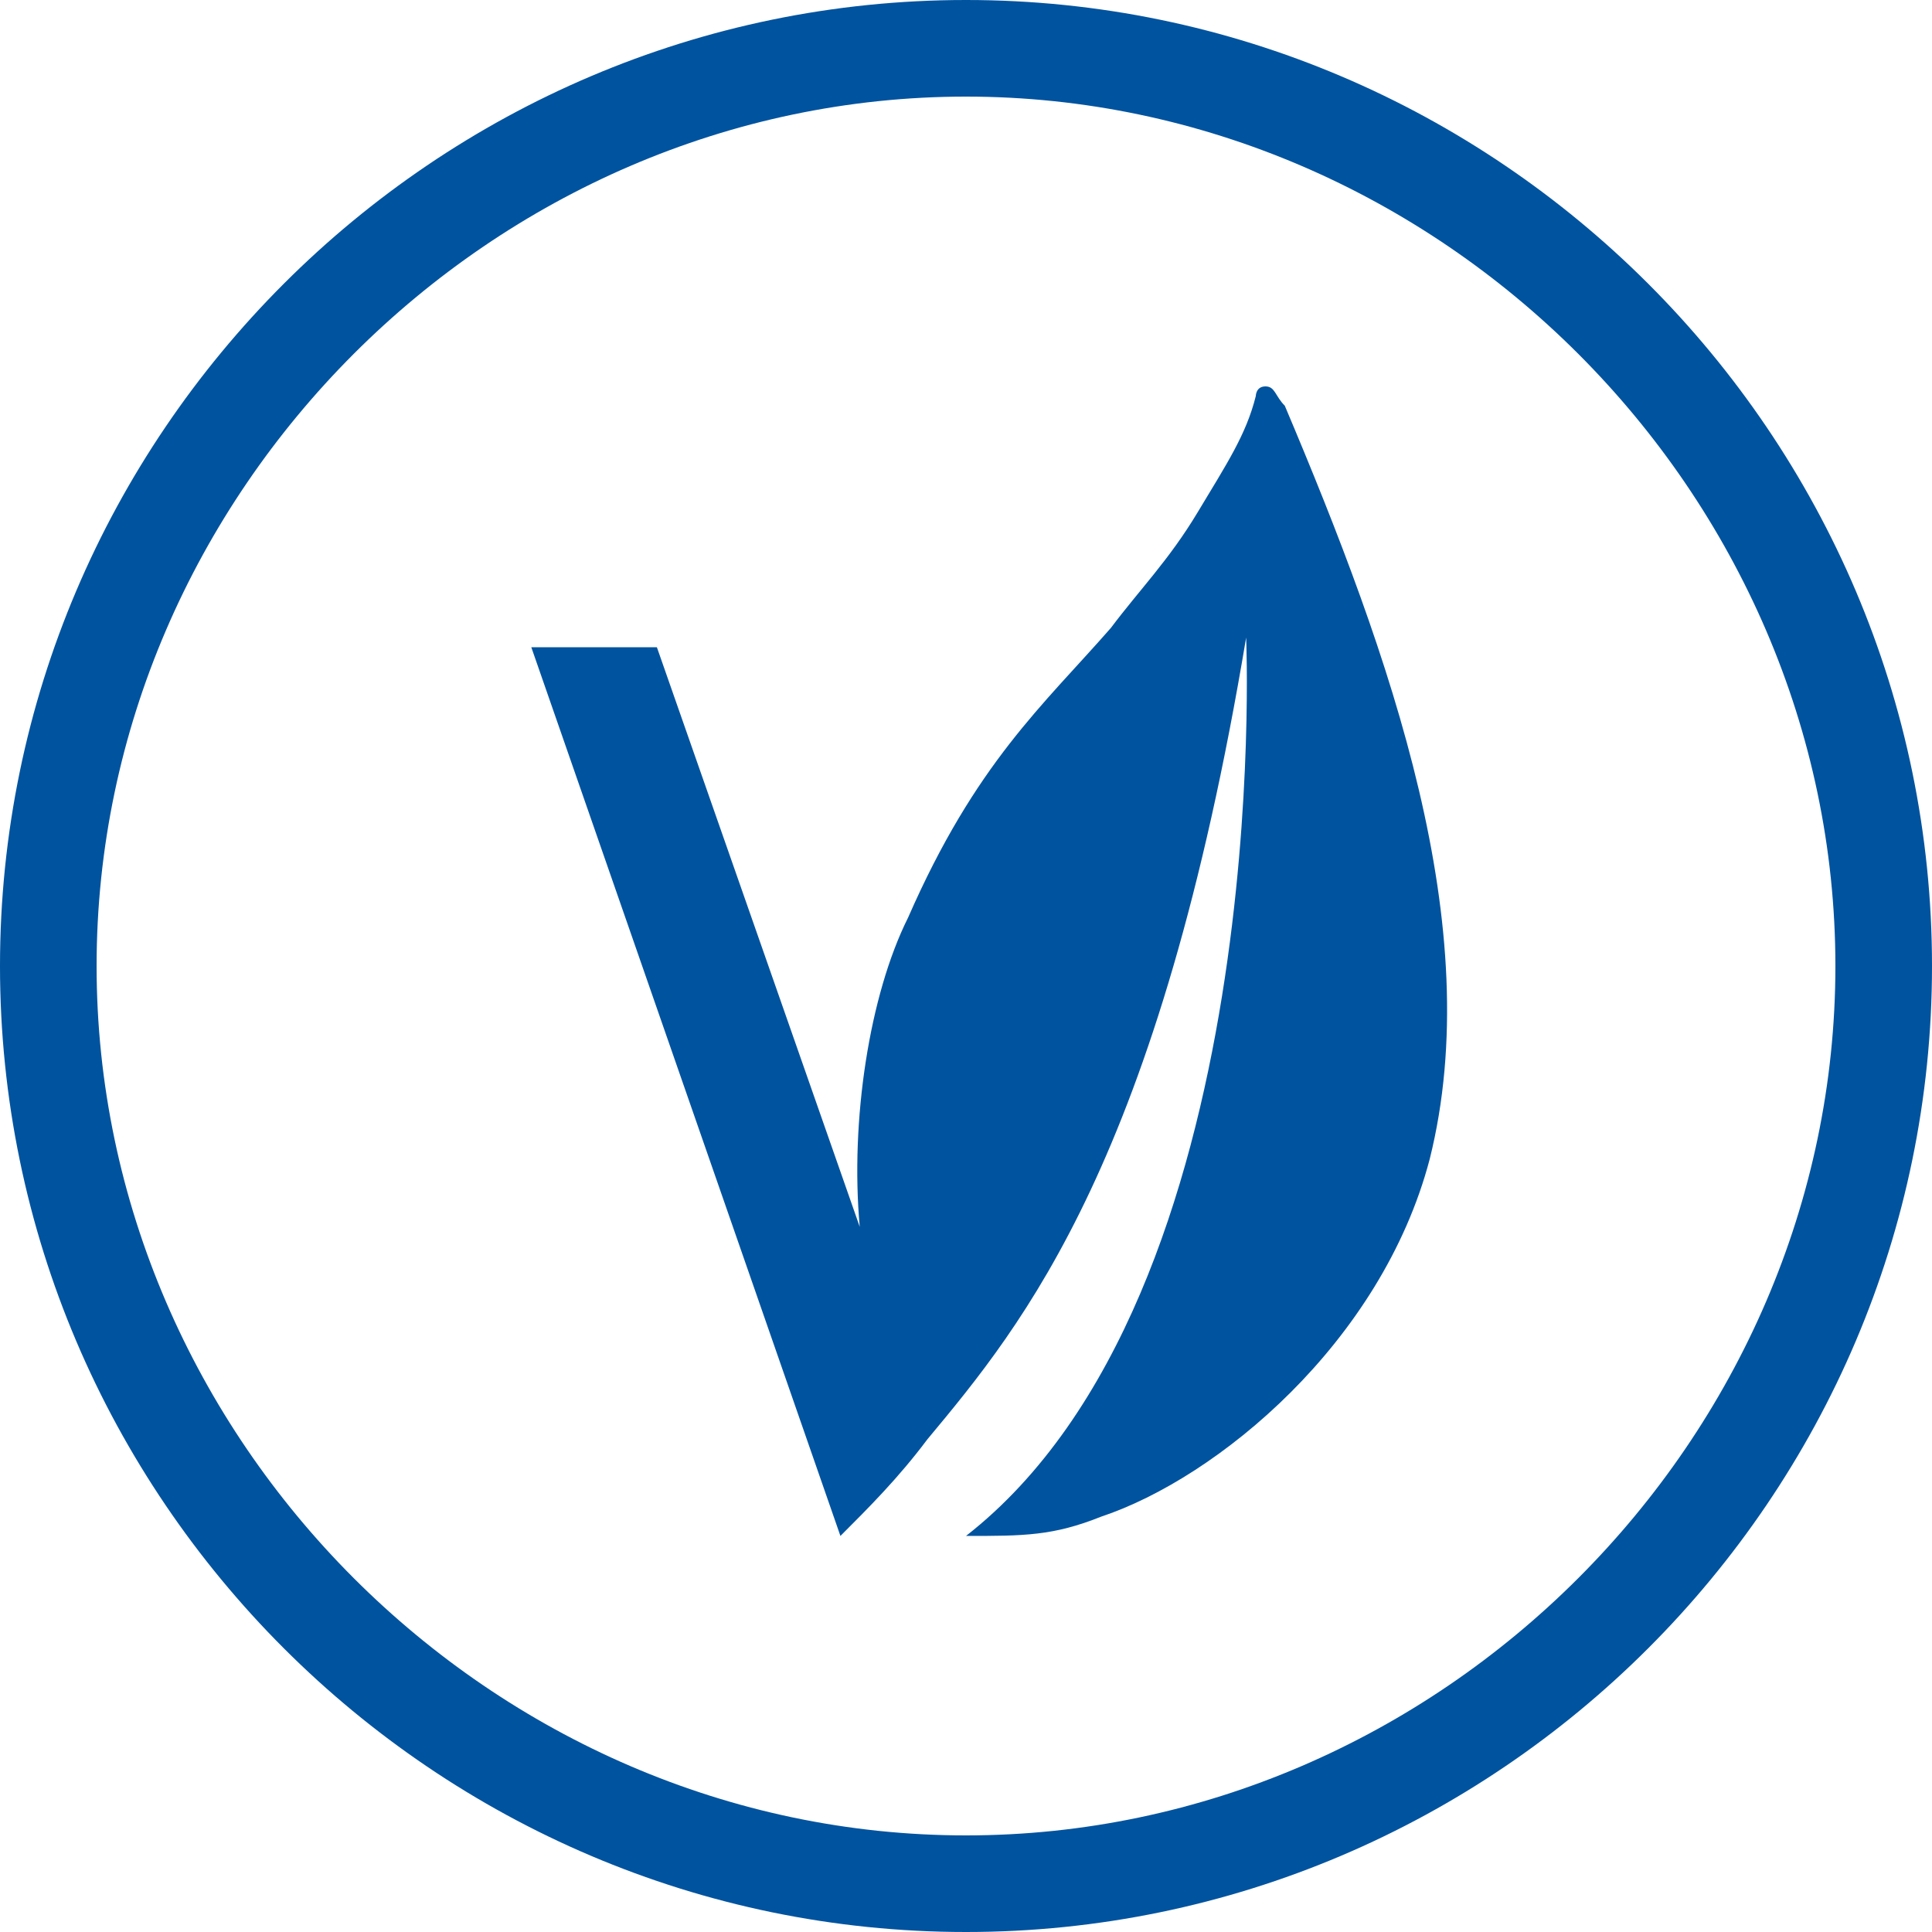
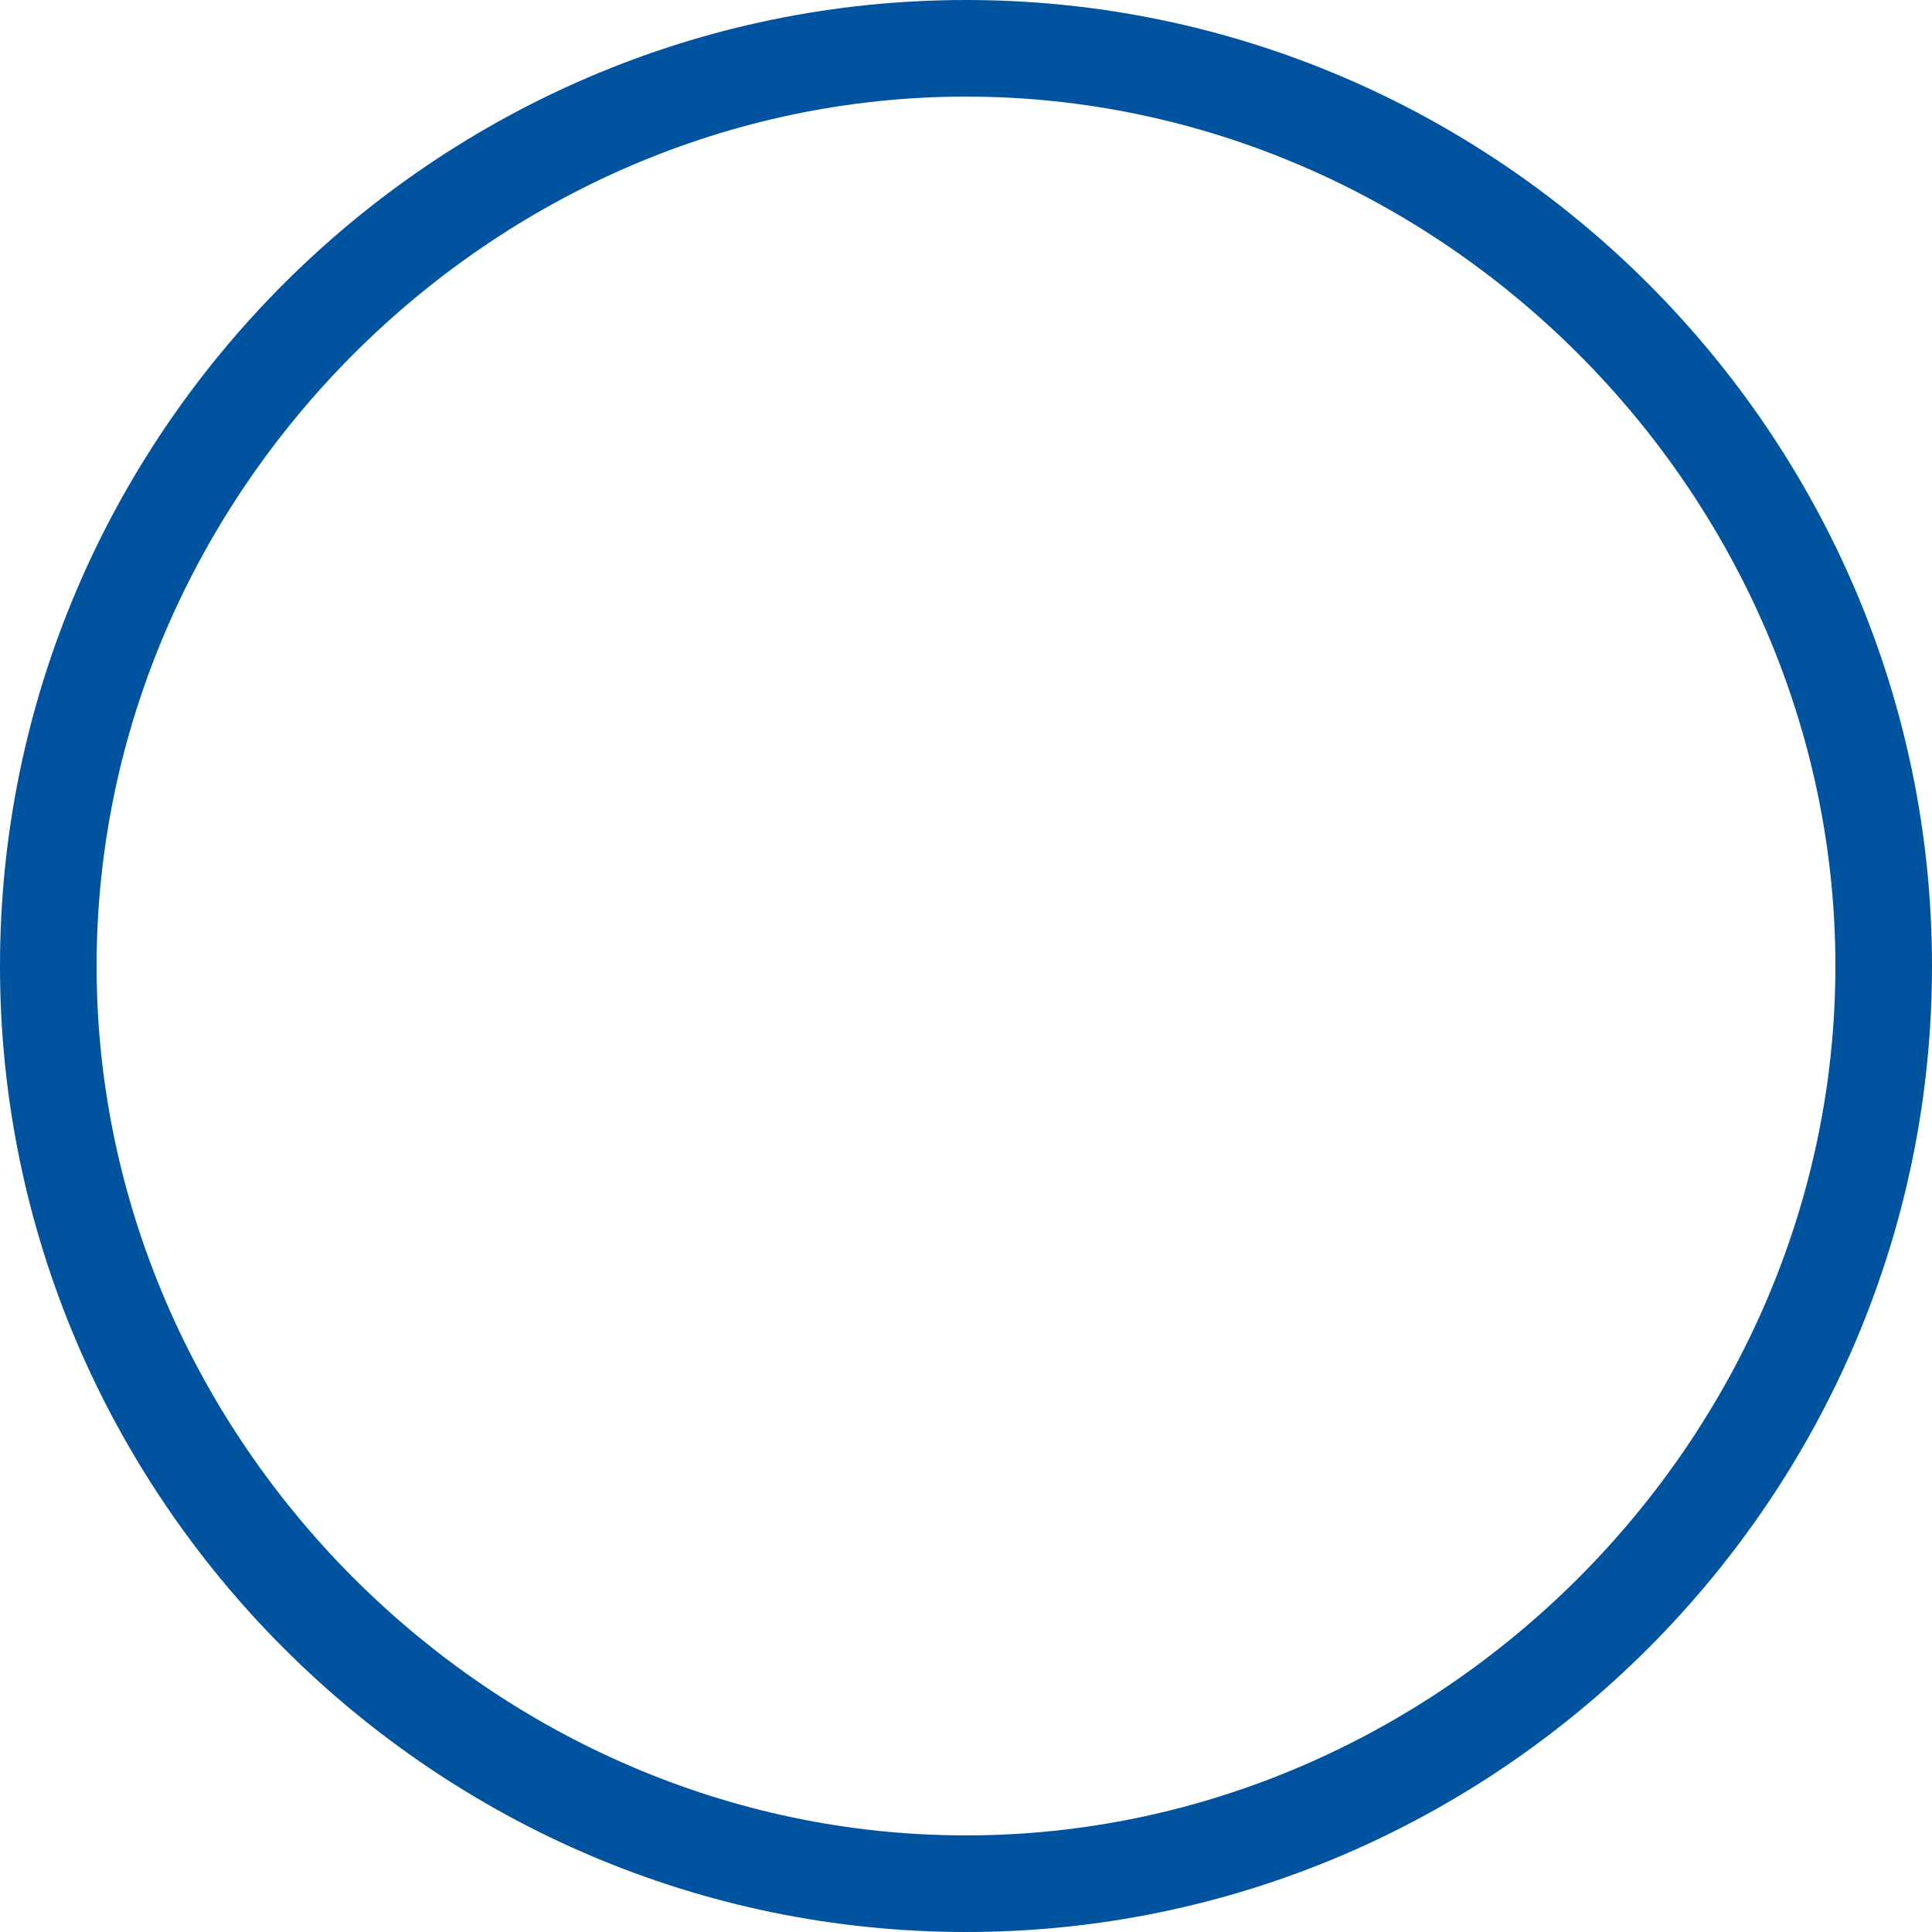
<svg xmlns="http://www.w3.org/2000/svg" viewBox="0 0 20 20">
  <path d="M10 20C4.5 20 0 15.5 0 10S4.5 0 10 0s10 4.5 10 10-4.5 10-10 10zm0-19c-4.9 0-9 4.1-9 9s4.1 9 9 9 9-4.1 9-9-4.1-9-9-9z" fill="#00539f" />
-   <path d="M8.9 12.7c-.1-1.1.1-2.4.5-3.2.7-1.6 1.4-2.2 2.1-3 .3-.4.6-.7.9-1.2.3-.5.5-.8.6-1.2 0 0 0-.1.1-.1s.1.1.2.2c1.1 2.6 2.1 5.4 1.5 7.8-.5 1.9-2.2 3.3-3.4 3.7-.5.2-.8.2-1.4.2 3.2-2.5 2.9-9.3 2.9-9.3-.9 5.4-2.3 7.1-3.3 8.3-.3.4-.6.7-.9 1L5.5 6.7h1.3l2.1 6z" fill-rule="evenodd" clip-rule="evenodd" fill="#00539f" />
</svg>